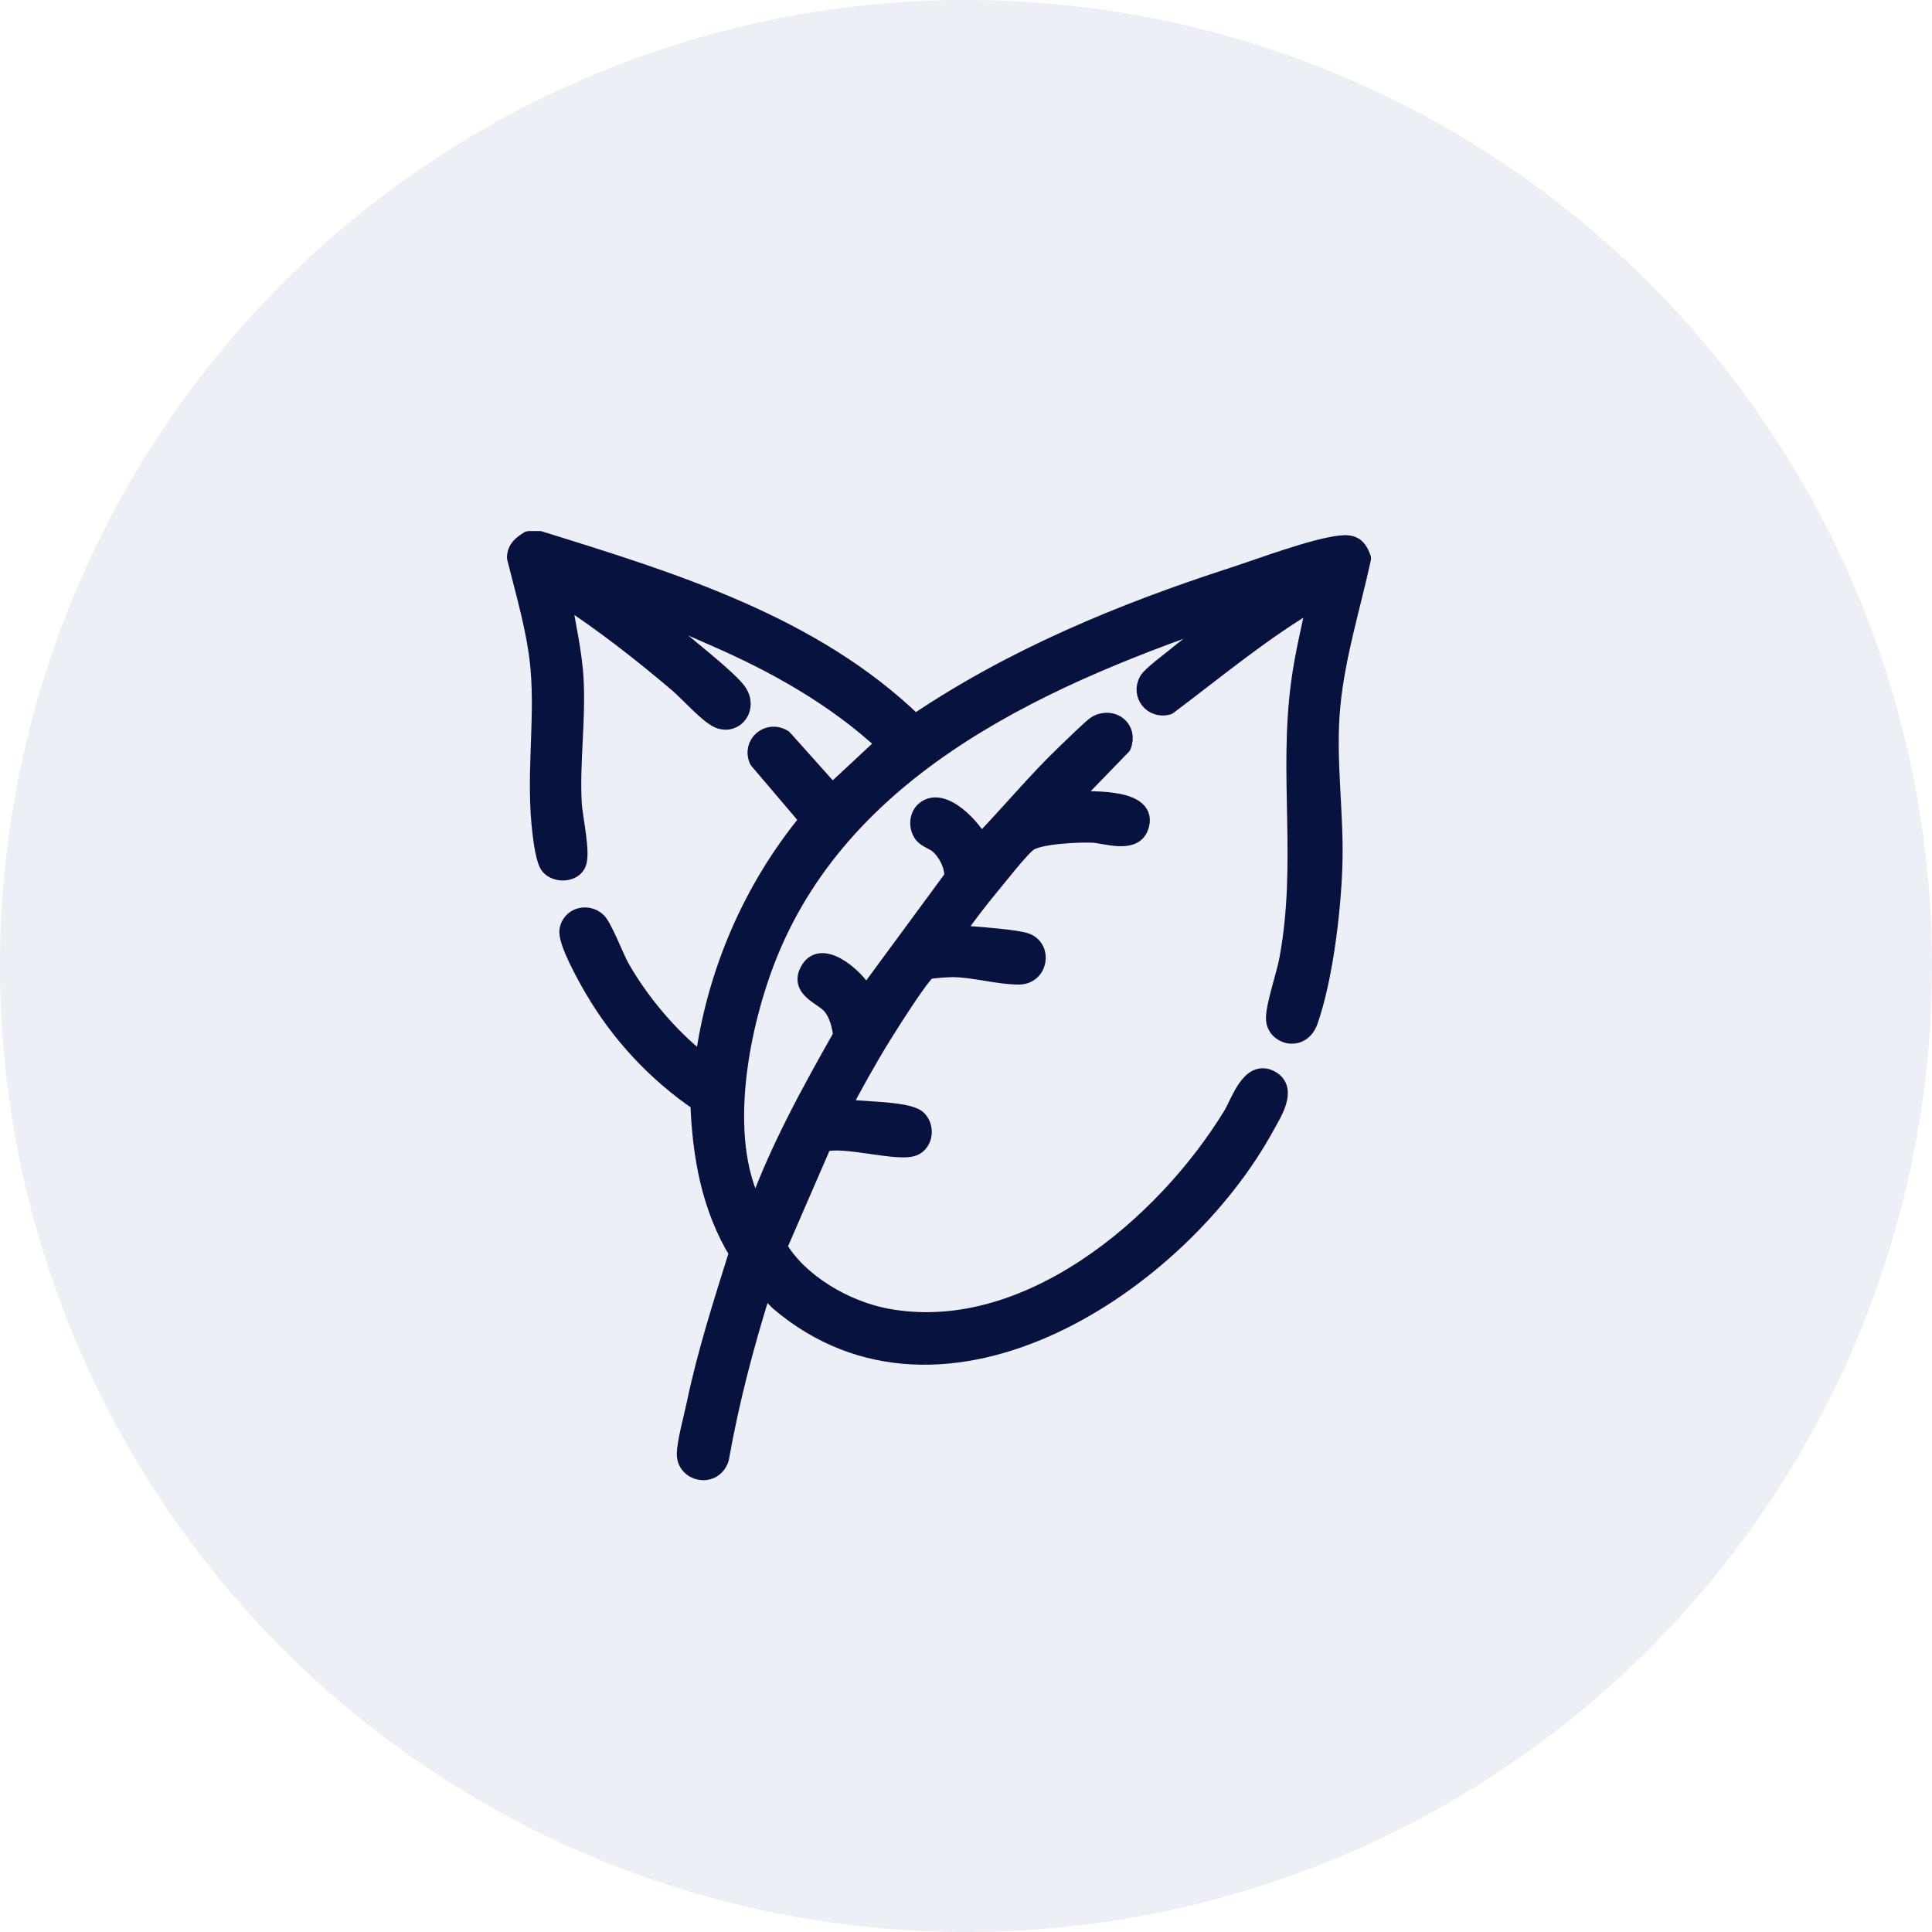
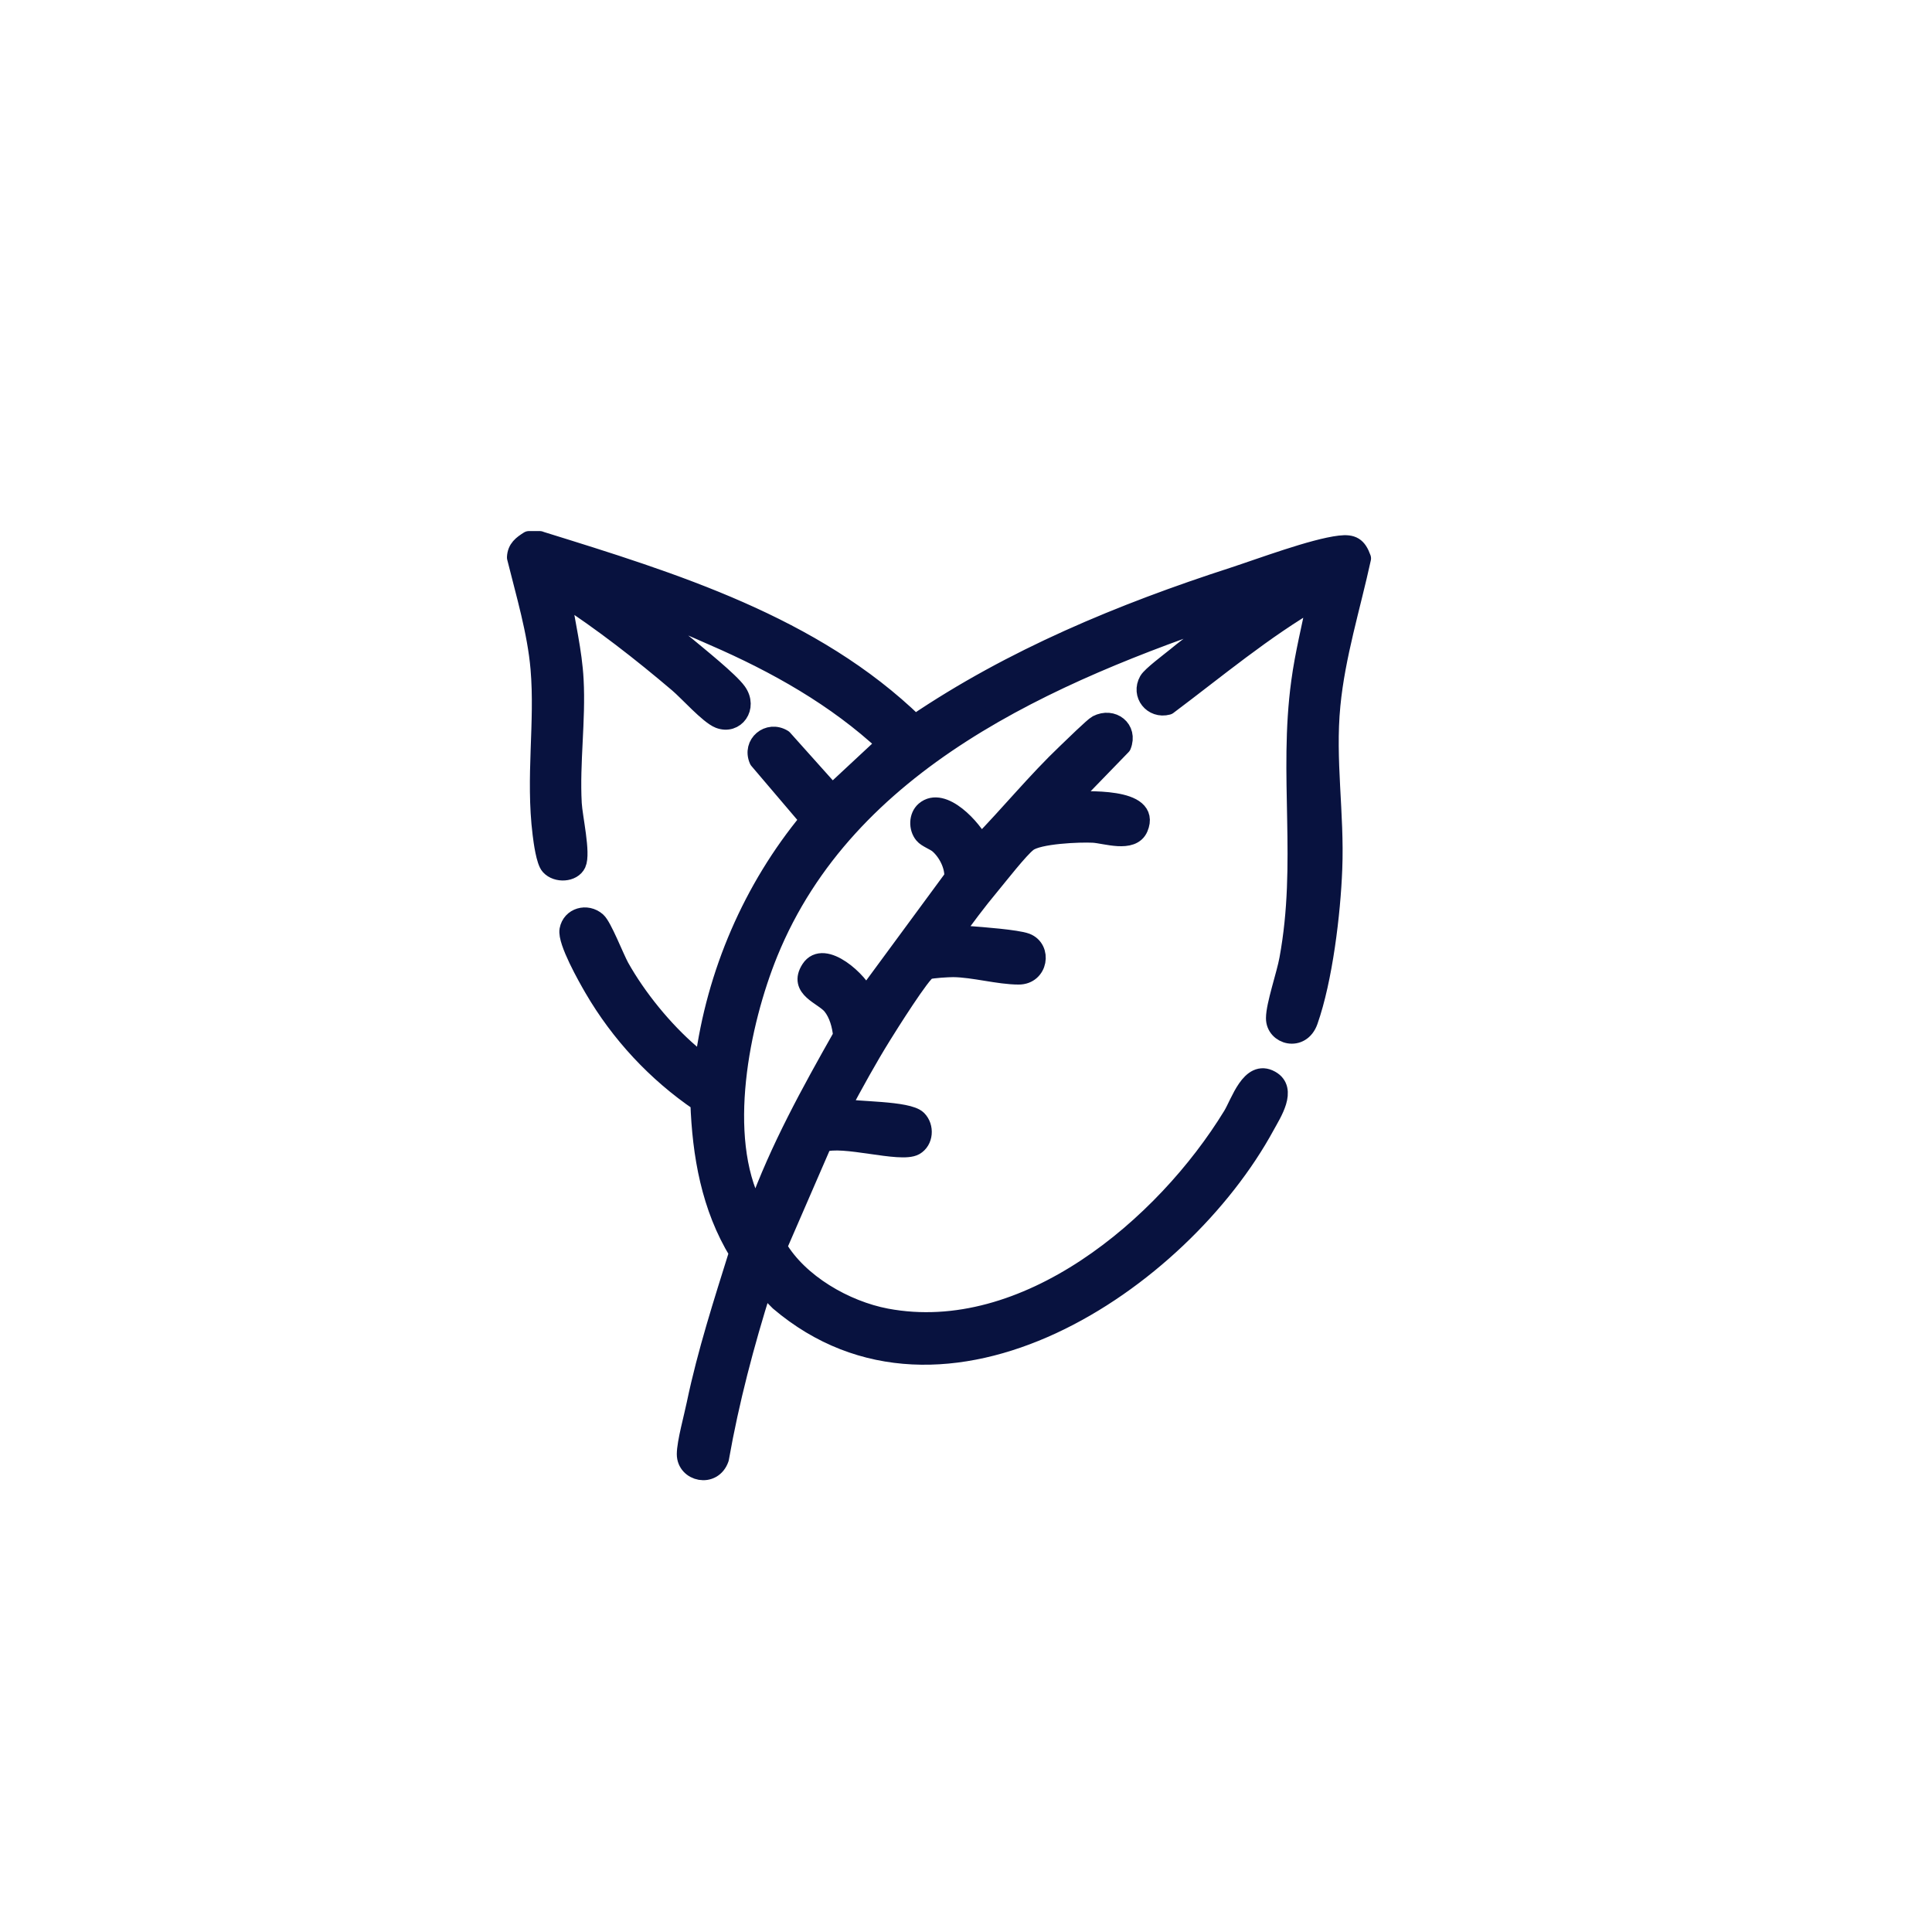
<svg xmlns="http://www.w3.org/2000/svg" id="Camada_2" data-name="Camada 2" viewBox="0 0 104.08 104.08">
  <defs>
    <style>
      .cls-1 {
        opacity: .14;
      }

      .cls-2 {
        fill: #7488ba;
      }

      .cls-3 {
        fill: #08123f;
        stroke: #08123f;
        stroke-linecap: round;
        stroke-linejoin: round;
      }
    </style>
  </defs>
  <g id="Camada_1-2" data-name="Camada 1">
    <g>
      <g class="cls-1">
-         <circle class="cls-2" cx="52.04" cy="52.04" r="52.04" />
-       </g>
+         </g>
      <path class="cls-3" d="M29.13,29.13c7.15,2.22,14.68,4.54,20.16,9.87,5.24-3.55,11.13-5.99,17.15-7.94,1.5-.49,4.3-1.54,5.74-1.71.68-.08.95.09,1.18.73-.57,2.62-1.39,5.22-1.65,7.91-.29,2.95.22,5.86.1,8.82-.09,2.39-.52,5.95-1.31,8.19-.41,1.17-1.81.78-1.8-.15,0-.71.57-2.34.72-3.18.96-5.2-.05-9.9.64-14.94.2-1.5.58-2.99.87-4.47-2.86,1.65-5.39,3.78-8.02,5.75-.82.22-1.47-.6-1.05-1.34.16-.28,1.14-1.01,1.47-1.28.95-.79,1.99-1.47,2.96-2.23.04-.03.31-.15.17-.22-9.9,3.34-20.84,8.06-25.05,18.39-1.54,3.79-2.77,9.9-.82,13.7.05.1-.05.18.2.14,1.18-3.27,2.88-6.35,4.59-9.37-.05-.56-.22-1.19-.58-1.63-.47-.56-1.83-.9-1.15-1.96.73-1.14,2.69.69,2.98,1.5l4.74-6.44c.04-.64-.34-1.38-.82-1.79-.2-.17-.64-.32-.8-.52-.3-.36-.29-.98.07-1.29.97-.83,2.6.98,2.99,1.81,1.58-1.62,3.02-3.39,4.66-4.95.27-.26,1.45-1.41,1.63-1.5.83-.43,1.7.24,1.34,1.14l-2.87,2.96c.85.01,4.51-.25,3.78,1.47-.36.85-1.79.34-2.45.3-.74-.04-2.97.05-3.53.49-.45.34-1.57,1.78-2.01,2.31-.72.86-1.4,1.78-2.06,2.69.31.02.62-.02.93,0,.65.05,2.54.19,3.05.38.89.34.68,1.77-.4,1.77s-2.43-.39-3.53-.4c-.29,0-1.11.05-1.36.12-.32.09-2.15,3.01-2.46,3.51-.79,1.27-1.51,2.59-2.22,3.91.8.18,3.6.11,4.12.63.4.4.35,1.15-.15,1.43-.77.43-3.89-.57-4.96-.16l-2.43,5.6c1.14,1.95,3.64,3.39,5.86,3.81,7.51,1.41,14.98-4.92,18.63-10.89.42-.69.98-2.54,2.07-1.93.94.52.09,1.8-.27,2.46-4.58,8.44-17.34,17.04-26.22,9.48-.14-.12-.75-.85-.88-.74-.95,3.02-1.76,6.08-2.31,9.2-.37,1.08-1.81.75-1.81-.23,0-.62.39-2.02.53-2.71.58-2.77,1.45-5.46,2.29-8.15-1.5-2.45-1.99-5.26-2.09-8.1-2.34-1.59-4.3-3.7-5.72-6.14-.35-.6-1.44-2.53-1.33-3.14.13-.71.97-.94,1.51-.47.32.28.96,1.94,1.25,2.47.93,1.66,2.35,3.4,3.79,4.64.09.07.67.57.74.49.63-4.78,2.6-9.36,5.67-13.07l-2.74-3.22c-.38-.86.54-1.63,1.33-1.14l2.64,2.95,2.89-2.69c-2.67-2.49-5.91-4.31-9.25-5.76-.94-.41-2.82-1.27-3.75-1.45-.11-.02-.21-.01-.1.1.58.59,1.63,1.24,2.31,1.81s2.37,1.92,2.79,2.51c.6.84-.11,1.81-.98,1.47-.56-.22-1.67-1.47-2.2-1.92-2-1.7-4.08-3.32-6.28-4.75.22,1.51.6,3.02.68,4.55.12,2.17-.22,4.46-.1,6.66.04.75.49,2.69.23,3.25-.23.49-1.07.54-1.45.12-.24-.26-.38-1.32-.43-1.73-.38-3.07.14-5.97-.11-8.9-.17-1.99-.79-4.05-1.27-5.99.02-.48.32-.69.68-.92h.59Z" />
    </g>
  </g>
</svg>